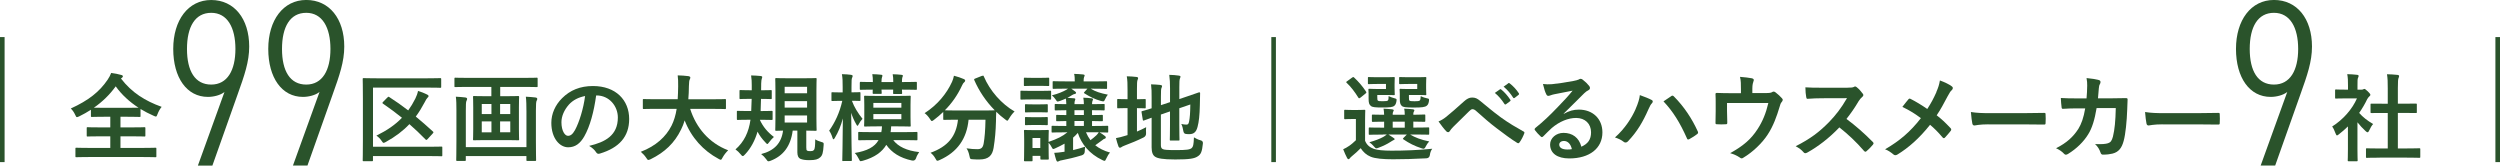
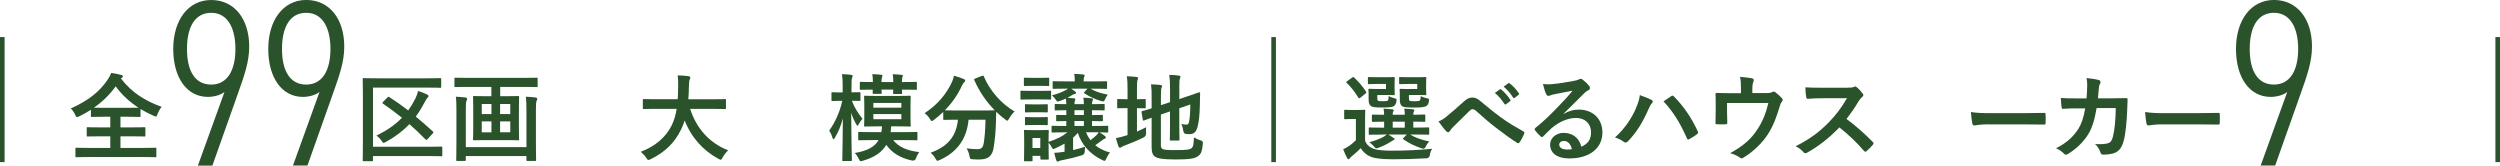
<svg xmlns="http://www.w3.org/2000/svg" viewBox="0 0 653.28 43.26">
  <g fill="#2a532b">
    <path d="m31.61 20.52c2.88 3.72 6.28 5.83 10.63 7.4-.47.57-.82 1.22-1.07 1.89-.17.45-.25.65-.45.65-.12 0-.3-.1-.6-.22-1.19-.52-2.33-1.12-3.4-1.76v1.81c0 .25-.02.27-.25.27-.15 0-.94-.05-3.23-.05h-1.76v2.78h2.83c2.41 0 3.23-.05 3.38-.05.27 0 .3.02.3.27v1.89c0 .25-.02.27-.3.27-.15 0-.97-.05-3.38-.05h-2.83v3.03h5.91c2.26 0 3.05-.05 3.2-.05.25 0 .27.02.27.27v1.94c0 .25-.02.27-.27.27-.15 0-.94-.05-3.2-.05h-14.18c-2.28 0-3.08.05-3.23.05-.25 0-.27-.02-.27-.27v-1.94c0-.25.02-.27.27-.27.15 0 .94.05 3.23.05h5.61v-3.03h-2.51c-2.41 0-3.23.05-3.38.05-.25 0-.27-.02-.27-.27v-1.89c0-.25.02-.27.27-.27.15 0 .97.05 3.38.05h2.51v-2.78h-1.59c-2.28 0-3.05.05-3.2.05-.25 0-.27-.02-.27-.27v-1.61c-.97.62-1.96 1.19-3.03 1.71-.3.12-.47.22-.62.22-.17 0-.27-.17-.47-.62-.3-.67-.72-1.24-1.14-1.64 4.64-2.11 7.5-4.39 9.61-7.5.42-.62.74-1.22.94-1.79.94.12 1.86.3 2.61.52.32.07.45.2.45.37 0 .15-.07.25-.25.37zm1.64 7.65c1.71 0 2.56-.02 2.95-.02-2.36-1.54-4.39-3.38-5.96-5.59-1.59 2.21-3.5 4.05-5.71 5.59.45.02 1.27.02 2.71.02z" />
    <path d="m58.67 24.02c-1.06.87-2.86 1.3-4.34 1.3-5.52 0-9.06-5.03-9.06-12.54s3.9-12.78 9.92-12.78 9.93 4.9 9.93 12.17c0 3.97-1.24 7.51-3.04 12.54l-6.58 18.56h-3.79l6.95-19.24zm-3.48-20.67c-4.22 0-6.33 3.66-6.33 9.44s2.11 9.31 6.33 9.31 6.33-3.72 6.33-9.31-2.11-9.44-6.33-9.44z" />
    <path d="m83.5 24.02c-1.06.87-2.86 1.3-4.34 1.3-5.52 0-9.06-5.03-9.06-12.54s3.91-12.79 9.93-12.79 9.93 4.9 9.93 12.17c0 3.97-1.24 7.51-3.04 12.54l-6.58 18.56h-3.79zm-3.48-20.67c-4.22 0-6.33 3.66-6.33 9.44s2.11 9.31 6.33 9.31 6.33-3.72 6.33-9.31-2.11-9.44-6.33-9.44z" />
    <path d="m97.46 38.35h14.45c2.41 0 3.25-.05 3.4-.05.25 0 .27.02.27.27v1.99c0 .25-.02.27-.27.27-.15 0-.99-.05-3.4-.05h-14.45v1.07c0 .25-.02.27-.3.27h-2.11c-.25 0-.27-.02-.27-.27 0-.15.05-1.84.05-5.21v-10.72c0-3.4-.05-5.06-.05-5.21 0-.27.02-.3.27-.3.15 0 .99.05 3.33.05h13.36c2.31 0 3.1-.05 3.25-.05.27 0 .3.02.3.3v1.96c0 .25-.02.27-.3.27-.15 0-.94-.05-3.25-.05h-14.27v15.47zm3.8-12.88c.22-.22.25-.25.47-.1 1.64 1.04 3.28 2.21 4.94 3.48.67-.92 1.29-1.94 1.86-3.08.35-.7.6-1.42.7-2.01.84.25 1.59.55 2.38.94.25.12.37.22.37.42 0 .17-.12.3-.3.45-.22.22-.4.57-.7 1.14-.74 1.39-1.49 2.63-2.33 3.75 1.49 1.22 2.95 2.51 4.44 3.87.12.1.17.17.17.25s-.05.17-.2.32l-1.37 1.49c-.1.12-.2.17-.27.17s-.15-.02-.22-.12c-1.39-1.44-2.81-2.76-4.22-4-1.66 1.76-3.62 3.25-6.13 4.64-.3.15-.45.25-.6.25-.17 0-.3-.17-.55-.55-.35-.52-.79-.97-1.34-1.34 2.78-1.37 4.92-2.83 6.68-4.67-1.61-1.29-3.25-2.51-4.94-3.67-.12-.07-.17-.15-.17-.2 0-.07.07-.17.2-.3l1.12-1.14z" />
    <path d="m122.17 22.71c-2.23 0-3 .05-3.15.05-.25 0-.27-.02-.27-.25v-1.91c0-.27.02-.3.27-.3.15 0 .92.05 3.15.05h14.9c2.26 0 3-.05 3.15-.05.25 0 .27.02.27.3v1.91c0 .22-.02.25-.27.25-.15 0-.89-.05-3.15-.05h-6.36v2.43h1.51c2.23 0 2.98-.05 3.13-.05.27 0 .3.02.3.3 0 .15-.05.92-.05 2.68v5.64c0 1.74.05 2.53.05 2.68 0 .25-.02.27-.3.27-.15 0-.89-.05-3.13-.05h-5.21c-2.21 0-2.95.05-3.13.05-.25 0-.27-.02-.27-.27 0-.15.05-.94.05-2.68v-5.64c0-1.76-.05-2.53-.05-2.68 0-.27.02-.3.27-.3.17 0 .92.05 3.13.05h1.39v-2.43zm15.39 6.18c0-1.19-.02-2.66-.15-3.62.94.05 1.71.1 2.51.2.3.05.47.15.47.37 0 .17-.05.32-.15.47-.15.22-.2.97-.2 2.61v7.92c0 3.15.05 4.79.05 4.94 0 .25-.02.27-.27.27h-1.99c-.25 0-.27-.02-.27-.27v-.99h-15.84v.99c0 .25-.02.27-.27.27h-1.96c-.25 0-.27-.02-.27-.27 0-.17.05-1.76.05-4.89v-8.12c0-1.27-.02-2.66-.15-3.5.97.05 1.69.1 2.48.2.3.05.47.17.47.37 0 .22-.1.37-.17.52-.15.25-.17 1.07-.17 2.58v9.51h15.84v-9.56zm-9.14.92v-2.63h-2.53v2.63zm0 4.77v-2.85h-2.53v2.85zm2.26-7.4v2.63h2.66v-2.63zm2.66 4.54h-2.66v2.85h2.66z" />
-     <path d="m155.78 24.94c-.57 4.22-1.61 8.09-3.1 10.7-1.07 1.86-2.36 2.85-4.22 2.85-2.18 0-4.39-2.33-4.39-6.38 0-2.38 1.02-4.67 2.81-6.45 2.09-2.09 4.72-3.18 8.07-3.18 5.96 0 9.46 3.67 9.46 8.61 0 4.62-2.61 7.52-7.65 9.04-.52.15-.74.05-1.07-.45-.27-.42-.79-.99-1.74-1.56 4.2-.99 7.5-2.73 7.5-7.42 0-2.95-2.23-5.76-5.56-5.76h-.1zm-7.13 2.41c-1.19 1.34-1.94 3-1.94 4.59 0 2.28.92 3.55 1.69 3.55.65 0 1.19-.32 1.86-1.51 1.09-2.01 2.21-5.59 2.63-8.89-1.74.35-3.13 1.04-4.25 2.26z" />
    <path d="m171.4 28.44c-2.23 0-3 .05-3.15.05-.25 0-.27-.02-.27-.3v-2.04c0-.25.02-.27.27-.27.15 0 .92.05 3.15.05h5.69c.07-1.02.1-2.14.12-3.35.02-1.19-.02-2.09-.12-2.88.77.02 2.04.07 2.85.2.25.05.45.17.45.35 0 .2-.05.32-.15.52-.12.22-.2.65-.22 1.74-.02 1.22-.05 2.36-.15 3.43h6.41c2.23 0 3-.05 3.15-.05.25 0 .27.02.27.27v2.04c0 .27-.02.3-.27.3-.15 0-.92-.05-3.15-.05h-5.93c1.54 4.87 4.89 8.91 9.93 10.82-.52.5-1.07 1.19-1.44 1.86-.22.42-.32.62-.52.62-.12 0-.3-.1-.57-.25-3.95-2.11-7.1-5.54-8.84-10.03-.25.84-.57 1.64-.94 2.38-1.71 3.53-4.29 5.96-7.94 7.75-.3.12-.47.2-.6.2-.2 0-.3-.15-.57-.57-.4-.6-.87-1.09-1.42-1.56 4-1.54 6.58-3.95 8.04-6.83.62-1.24 1.07-2.68 1.34-4.39h-5.41z" />
-     <path d="m198.86 25.84c-.02 1.12-.05 2.21-.1 3.18h.17c1.89 0 2.51-.05 2.66-.05.27 0 .3.02.3.27v1.81c0 .27-.02.3-.3.3-.15 0-.77-.05-2.66-.05h-.35v.07c.84 1.81 2.04 3.2 3.65 4.42-.52.47-.84.84-1.22 1.34-.25.32-.37.5-.5.5s-.25-.15-.5-.42c-.89-.92-1.54-1.81-2.06-2.81-.65 2.28-1.74 4.34-3.25 5.93-.27.3-.45.45-.6.45-.17 0-.32-.15-.57-.47-.37-.47-.82-.89-1.34-1.27 2.23-1.96 3.45-4.44 3.92-7.75h-.65c-1.89 0-2.51.05-2.66.05-.22 0-.25-.02-.25-.3v-1.81c0-.25.02-.27.25-.27.15 0 .77.05 2.66.05h.84c.05-.94.1-2.04.12-3.18h-.45c-1.74 0-2.31.05-2.46.05-.25 0-.27-.02-.27-.27v-1.81c0-.25.02-.27.27-.27.15 0 .72.05 2.46.05h.47v-1.34c0-.84-.02-1.56-.17-2.53.94.02 1.66.07 2.51.15.25.02.4.12.4.27 0 .12-.05.25-.12.45-.07.17-.12.55-.15 1.22-.02.57-.02 1.17-.02 1.79h.05c1.74 0 2.31-.05 2.46-.05.25 0 .27.02.27.27v1.81c0 .25-.02.27-.27.27-.15 0-.72-.05-2.48-.05h-.07zm11.84 12.76c0 .42.02.65.22.77.22.12.42.12.87.12.47 0 .62-.05.84-.25.35-.27.37-1.19.4-2.83.42.3 1.04.52 1.64.7.6.17.6.2.55.87-.12 1.94-.32 2.63-.89 3.13-.57.52-1.27.74-2.85.74-1.14 0-1.76-.12-2.38-.37-.47-.22-.74-.79-.74-1.69v-5.66h-1.22c-.52 4.05-2.46 6.6-5.76 7.87-.27.1-.45.15-.57.15-.22 0-.32-.15-.6-.55-.37-.52-.79-.94-1.32-1.34 3.48-.89 5.31-2.88 5.73-6.13-1.17.02-1.64.05-1.74.05-.27 0-.3-.02-.3-.27 0-.17.05-1.07.05-2.98v-7.2c0-1.96-.05-2.88-.05-3.03 0-.27.02-.3.3-.3.15 0 .87.05 2.95.05h4.34c2.09 0 2.78-.05 2.95-.05.25 0 .27.02.27.3 0 .15-.05 1.07-.05 3.03v7.2c0 1.91.05 2.83.05 2.98 0 .25-.02.27-.27.27-.17 0-.79-.02-2.43-.05v4.47zm-5.66-14.23h5.86v-1.69h-5.86zm5.86 3.75v-1.69h-5.86v1.69zm0 2.06h-5.86v1.84h5.86z" />
    <path d="m220.37 42.1c-.25 0-.27-.02-.27-.25 0-.42.12-5.21.15-10.9-.5 1.89-1.19 3.57-2.09 5.06-.15.27-.27.4-.37.4-.07 0-.17-.12-.25-.42-.22-.74-.57-1.44-.87-1.84 1.46-2.06 2.73-4.64 3.43-7.8h-.27c-1.66 0-2.16.05-2.31.05-.22 0-.25-.02-.25-.27v-1.76c0-.25.02-.27.25-.27.15 0 .65.05 2.31.05h.37v-1.44c0-1.49-.02-2.33-.2-3.33.94.02 1.66.07 2.41.17.25.05.4.15.4.27 0 .2-.05.32-.15.52-.12.27-.15.67-.15 2.33v1.46c1.46 0 1.94-.05 2.09-.05.22 0 .25.02.25.27v1.76c0 .25-.02.27-.25.27-.15 0-.62-.05-1.99-.05.62 1.71 1.66 3.33 2.78 4.72-.37.37-.72.87-1.02 1.46-.12.25-.22.37-.3.37s-.17-.12-.32-.4c-.52-.89-.97-1.89-1.32-3 .02 6.55.17 11.89.17 12.34 0 .22-.02.25-.27.25h-1.96zm7.57-5.49c-2.41 0-3.23.05-3.38.05-.27 0-.3-.02-.3-.27v-1.64c0-.25.02-.27.3-.27.15 0 .97.05 3.38.05h2.36c.1-.47.15-.97.17-1.51h-1.22c-2.21 0-3 .05-3.15.05-.27 0-.3-.02-.3-.27 0-.15.05-.77.05-2.18v-3.15c0-1.42-.05-2.01-.05-2.18 0-.25.02-.27.3-.27.15 0 .94.05 3.15.05h5.31c2.23 0 2.98-.05 3.15-.05.25 0 .27.02.27.27 0 .15-.05.77-.05 2.18v3.15c0 1.42.05 2.04.05 2.18 0 .25-.02.27-.27.27-.17 0-.92-.05-3.15-.05h-1.69c-.02.52-.07 1.04-.15 1.51h3.35c2.41 0 3.25-.05 3.4-.05.25 0 .27.02.27.27v1.64c0 .25-.02.27-.27.27-.15 0-.99-.05-3.4-.05h-2.66c1.29 1.69 3.53 2.78 6.78 3.13-.37.55-.67 1.09-.82 1.61q-.27.74-1.04.6c-3.18-.67-5.34-2.11-6.73-4.1-1.12 1.89-3.05 3.28-6.11 4.15-.27.07-.45.12-.57.12-.22 0-.3-.15-.5-.6-.3-.62-.67-1.17-1.07-1.54 3.25-.55 5.21-1.56 6.23-3.38h-1.66zm-3.25-14.95c0-.25.02-.27.25-.27.15 0 .92.05 3.15.05 0-.82-.02-1.44-.15-2.06.82.02 1.69.07 2.33.15.22.02.32.12.32.25s-.05.25-.1.37c-.07.15-.15.62-.15 1.29h3.08c0-.82-.02-1.44-.15-2.04.79.02 1.64.07 2.31.15.22.02.35.1.35.22 0 .15-.05.25-.12.4s-.12.62-.12 1.27h.25c2.41 0 3.25-.05 3.4-.05.22 0 .25.02.25.27v1.54c0 .25-.02.27-.25.27-.15 0-.99-.05-3.4-.05h-.25c.02.47.05.79.05.87 0 .25-.02.27-.3.27h-1.79c-.25 0-.27-.02-.27-.27 0-.1.02-.4.02-.87h-3.05c.02.47.05.77.05.84 0 .25-.02.27-.27.27h-1.79c-.27 0-.3-.02-.3-.27 0-.1.02-.37.02-.84-2.21 0-2.98.05-3.13.05-.22 0-.25-.02-.25-.27v-1.54zm3.53 5.24v1.24h7.32v-1.24zm7.32 2.9h-7.32v1.34h7.32z" />
    <path d="m256.61 19.85c.32-.15.37-.12.47.12 1.61 3.8 4.67 7.22 8.04 9.16-.45.4-1.02 1.14-1.44 1.86-.22.37-.32.55-.47.55-.12 0-.27-.12-.52-.32-.84-.62-1.64-1.29-2.36-2.01-.05.72-.05 1.59-.07 2.46-.07 2.66-.25 4.64-.62 6.95-.32 1.96-1.27 3.05-3.7 3.05-.62 0-1.09 0-1.69-.05-.77-.05-.74-.05-.92-.87-.17-.84-.42-1.51-.77-1.99 1.24.17 1.96.22 2.83.22 1.04 0 1.46-.4 1.66-1.54.25-1.44.42-3.35.47-6.16h-4.42c-.47 4.97-2.95 8.49-7.55 10.53-.27.12-.45.2-.6.2-.2 0-.27-.17-.52-.6-.32-.6-.79-1.14-1.27-1.49 4.52-1.64 6.7-4.27 7.17-8.64h-.3c-2.33 0-3.13.05-3.28.05-.25 0-.27-.02-.27-.27v-1.81c-.77.74-1.56 1.42-2.41 2.06-.27.2-.42.32-.55.32-.17 0-.27-.17-.52-.55-.4-.62-.97-1.24-1.39-1.51 3.35-2.16 5.76-5.09 7.17-8.19.22-.5.37-.97.5-1.59.89.22 1.91.57 2.58.87.27.12.35.25.35.42 0 .15-.07.25-.2.37-.25.2-.4.42-.57.79-1.24 2.68-2.76 4.79-4.54 6.58.35.02 1.22.05 3.13.05h6.68c2.16 0 2.98-.02 3.23-.05-2.31-2.33-4.1-5.04-5.34-7.87-.1-.27-.05-.3.22-.42l1.76-.7z" />
    <path d="m271.74 23.75c1.89 0 2.51-.05 2.66-.05.25 0 .27.02.27.27v1.76c0 .27-.02.3-.27.3-.15 0-.77-.05-2.66-.05h-2.16c-1.91 0-2.51.05-2.66.05-.25 0-.27-.02-.27-.3v-1.76c0-.25.02-.27.27-.27.15 0 .74.05 2.66.05zm-.1-3.4c1.59 0 2.09-.05 2.23-.05.27 0 .3.02.3.27v1.64c0 .25-.02.27-.3.27-.15 0-.65-.05-2.23-.05h-1.56c-1.61 0-2.11.05-2.26.05-.25 0-.27-.02-.27-.27v-1.64c0-.25.02-.27.27-.27.15 0 .65.05 2.26.05zm6.8 14.23c-2.38 0-3.23.05-3.38.05-.25 0-.27-.02-.27-.25v-1.24c0-.25.02-.27.27-.27.15 0 .99.05 3.38.05h.2v-1.29c-1.64.02-2.26.05-2.38.05-.25 0-.27-.02-.27-.27v-1.12c0-.25.02-.27.27-.27.12 0 .74.05 2.38.05v-1.27c-1.91.02-2.63.05-2.76.05-.25 0-.27-.02-.27-.27v-1.14c0-.25.02-.27.27-.27.12 0 .84.05 2.76.05-.02-.62-.05-1.02-.12-1.46-.45.2-.97.42-1.54.62-.3.1-.47.15-.6.15-.2 0-.27-.12-.47-.45-.3-.45-.72-.92-1.04-1.17 1.66-.4 2.98-.99 3.77-1.44.15-.07.3-.17.45-.3h-.42c-2.36 0-3.18.05-3.33.05-.25 0-.27-.02-.27-.27v-1.46c0-.25.02-.27.27-.27.15 0 .97.05 3.33.05h2.18c0-.87-.02-1.39-.17-1.96.84.02 1.56.07 2.38.15.22.02.37.12.37.25 0 .15-.07.25-.15.45-.07.2-.12.52-.12 1.12h2.53c2.36 0 3.18-.05 3.33-.05.25 0 .27.02.27.27v1.46c0 .25-.02.27-.27.27-.15 0-.97-.05-3.33-.05h-.67c1.24.77 2.53 1.17 4.47 1.56-.17.2-.55.77-.79 1.34-.22.5-.25.47-1.02.3-1.56-.42-2.98-1.14-4.27-1.96-.12-.07-.17-.12-.17-.17s.05-.12.17-.25l.74-.82h-4.2l.99.72c.2.15.25.25.25.35 0 .12-.1.27-.27.3-.22.02-.45.1-.77.3-.37.25-.77.47-1.22.72.62.02 1.24.07 1.76.12.2.02.3.1.3.22 0 .15-.05.25-.1.37-.07.17-.12.42-.12.94h2.46c0-.67-.05-1.09-.15-1.69.79.02 1.56.07 2.23.17.2.02.3.1.3.25s-.05.22-.1.35c-.07.15-.15.4-.15.92 2.31 0 2.88-.05 3.03-.05.25 0 .27.02.27.27v1.14c0 .25-.02.27-.27.27-.15 0-.72-.05-3.03-.05v1.27c1.74 0 2.41-.05 2.56-.05.25 0 .27.02.27.27v1.12c0 .25-.02.27-.27.27-.15 0-.82-.02-2.56-.05v1.29h.6c2.38 0 3.23-.05 3.38-.05.22 0 .25.02.25.27v1.24c0 .22-.02.25-.25.25-.12 0-.67-.02-2.01-.05.55.32 1.02.67 1.44.99.12.1.2.22.2.35 0 .15-.1.27-.27.32-.2.05-.37.12-.74.45l-1.76 1.27c1.02.82 2.28 1.46 3.87 1.91-.35.35-.7.94-.97 1.54-.2.45-.3.62-.47.62-.12 0-.3-.07-.57-.2-3.4-1.61-5.49-4.22-6.41-7.1-.4.47-.82.87-1.24 1.24v3.25c1.09-.25 2.16-.55 3.15-.89-.05.37-.1.87-.1 1.24q-.02.79-.79 1.02c-1.86.57-3.65.99-5.11 1.27-.4.07-.65.12-.79.22-.12.07-.27.15-.42.15s-.25-.15-.35-.4c-.2-.6-.35-1.19-.52-1.89.72-.02 1.56-.12 2.18-.22l.52-.07v-2.11c-.79.45-1.66.87-2.58 1.29-.4.17-.5.17-.7-.22-.2-.42-.52-.89-.89-1.32v.57c0 2.88.05 3.43.05 3.57 0 .25-.02.27-.27.27h-1.66c-.25 0-.27-.02-.27-.27v-.7h-2.04v1.14c0 .25-.02.27-.25.27h-1.69c-.27 0-.3-.02-.3-.27 0-.15.05-.72.05-3.72v-1.59c0-1.56-.05-2.16-.05-2.33 0-.25.02-.27.3-.27.15 0 .67.05 2.26.05h1.37c1.59 0 2.11-.05 2.28-.05.25 0 .27.02.27.27 0 .15-.05.74-.05 1.91v.94c2.31-.79 3.65-1.46 4.92-2.51h-.47zm-7.03-7.3c1.49 0 1.94-.05 2.09-.05.27 0 .3.02.3.27v1.61c0 .25-.02.27-.3.27-.15 0-.6-.05-2.09-.05h-1.19c-1.51 0-1.96.05-2.11.05-.25 0-.27-.02-.27-.27v-1.61c0-.25.02-.27.27-.27.15 0 .6.05 2.11.05zm0 3.35c1.49 0 1.94-.05 2.09-.05.27 0 .3.02.3.27v1.59c0 .25-.02.27-.3.27-.15 0-.6-.05-2.09-.05h-1.19c-1.51 0-1.96.05-2.11.05-.25 0-.27-.02-.27-.27v-1.59c0-.25.02-.27.27-.27.15 0 .6.05 2.11.05zm-1.61 5.44v2.61h2.04v-2.61zm13.43-6.01v-1.27h-2.46v1.27zm0 2.85v-1.29h-2.46v1.29zm.55 1.66c.32.77.72 1.46 1.17 2.06.57-.4 1.04-.82 1.56-1.29.25-.25.42-.47.6-.77z" />
    <path d="m297.09 34.38c.79-.32 1.56-.7 2.41-1.14-.05.45-.05 1.02-.02 1.54q.05.79-.65 1.14c-1.54.77-3.3 1.49-4.94 2.11-.42.17-.72.3-.82.4s-.27.17-.42.17-.27-.07-.37-.3c-.25-.65-.45-1.37-.67-2.21.79-.15 1.56-.32 2.46-.62l.57-.17v-7.05h-.2c-1.61 0-2.11.05-2.26.05-.25 0-.25-.02-.25-.27v-1.89c0-.25 0-.27.25-.27.15 0 .65.05 2.26.05h.2v-2.33c0-1.64-.02-2.66-.2-3.65.97.02 1.74.07 2.56.17.25.02.4.15.4.3 0 .17-.07.3-.15.5-.12.3-.15.92-.15 2.36v2.66c1.42 0 1.89-.05 2.04-.05.22 0 .25.02.25.27v1.89c0 .25-.02.27-.25.27-.15 0-.62-.05-2.04-.05v6.13zm6.26 3.45c0 .65.12.94.47 1.12.35.2 1.12.27 3.57.27 2.68 0 3.5-.12 4-.52.4-.35.52-.84.6-2.81.5.3 1.07.6 1.79.79q.62.17.55.82c-.22 2.16-.52 2.83-1.34 3.35-.84.57-2.04.82-5.88.82-3.38 0-4.62-.3-5.24-.7-.6-.37-.94-1.12-.94-2.46v-7.75c-1.27.45-1.79.67-1.99.72-.25.07-.27.05-.32-.2l-.32-1.94c-.05-.25-.02-.25.2-.32.2-.05.84-.2 2.43-.72v-2.73c.02-1.37-.02-2.53-.15-3.53.84.02 1.64.07 2.38.15.35.05.5.15.5.27 0 .2-.05.3-.15.52-.12.25-.15.79-.15 2.36v2.14l2.38-.79v-3.6c0-1.49-.05-2.26-.2-3.53.94.02 1.71.07 2.53.2.25.02.4.12.4.27 0 .17-.07.3-.15.5-.12.3-.15.92-.15 2.23v3.13l1.91-.65c2.33-.77 3.08-1.09 3.25-1.12.17-.02.27.05.27.25l-.07 3.18c-.05 2.51-.25 4.34-.6 5.61-.37 1.44-1.07 1.89-2.14 1.89-.3 0-.6 0-.92-.05q-.55-.05-.67-.82c-.07-.57-.27-1.29-.52-1.79.52.12.97.17 1.32.17.42 0 .6-.12.74-.92.17-.94.27-1.91.3-4.34l-2.88.99v4.32c0 2.48.05 3.7.05 3.85 0 .25-.02.27-.27.27h-1.99c-.25 0-.27-.02-.27-.27 0-.17.05-1.37.05-3.85v-3.5l-2.38.82v7.87z" />
  </g>
  <path d="m332.81 9.69v32.67" fill="none" stroke="#2a532b" stroke-miterlimit="10" stroke-width="1.2" />
  <path d="m.6 9.69v32.67" fill="none" stroke="#2a532b" stroke-miterlimit="10" stroke-width="1.2" />
  <path d="m356.73 36.83c.5 1.17 1.27 1.69 2.31 2.09.92.3 2.43.45 4.59.45 3.2 0 6.9-.12 10.63-.5-.37.52-.55 1.07-.62 1.66q-.12.79-.92.84c-3.15.17-6.11.25-8.69.25s-4.67-.17-5.86-.67c-1.14-.47-1.94-1.22-2.61-2.23-.65.7-1.42 1.37-2.31 2.11-.25.22-.4.35-.52.52s-.22.25-.35.25c-.15 0-.27-.12-.37-.32-.35-.65-.67-1.39-1.02-2.28.62-.3.97-.47 1.46-.82.65-.42 1.27-.97 1.86-1.54v-5.54h-1.02c-1.29 0-1.61.05-1.74.05-.27 0-.3-.02-.3-.3v-1.89c0-.25.02-.27.3-.27.12 0 .45.05 1.74.05h1.39c1.29 0 1.69-.05 1.81-.05.25 0 .27.02.27.27 0 .15-.05.87-.05 2.41v5.46zm-1.24-11.32c-.15.12-.25.17-.32.17s-.15-.05-.22-.17c-.92-1.49-1.94-2.83-3.05-3.87-.2-.17-.15-.22.12-.42l1.27-.92c.3-.2.35-.22.55-.05 1.14 1.07 2.21 2.28 3.13 3.7.12.2.12.27-.15.5l-1.32 1.07zm4.39-3.57c-1.51 0-2.01.05-2.16.05-.25 0-.27-.02-.27-.27v-1.32c0-.25.02-.27.27-.27.15 0 .65.05 2.16.05h2.53c1.19 0 1.61-.05 1.76-.05.27 0 .3.02.3.27 0 .15-.05.57-.05 1.59v1.04c0 .99.05 1.44.05 1.59 0 .22-.02.25-.3.25-.15 0-.57-.05-1.76-.05h-2.51v.62c0 .57.05.74.15.84.17.15.45.17 1.27.17.89 0 1.19-.05 1.37-.22.15-.17.15-.52.17-1.12.5.25.99.42 1.64.6.47.12.5.15.4.79-.1.57-.25.87-.52 1.12-.45.4-1.27.47-3.15.47s-2.61-.07-3-.4c-.47-.37-.6-.84-.6-1.89v-1.34c0-.52-.05-.82-.05-.99 0-.25.02-.27.3-.27.15 0 .6.05 1.61.05h2.68v-1.32h-2.28zm1.49 13.23c-2.43 0-3.28.05-3.43.05-.25 0-.27-.02-.27-.3v-1.34c0-.25.02-.27.27-.27.15 0 .99.05 3.43.05h.32v-1.56c-2.04 0-2.78.05-2.9.05-.27 0-.3-.02-.3-.3v-1.34c0-.25.02-.27.3-.27.12 0 .87.05 2.9.05-.02-.67-.07-1.09-.15-1.59.89.05 1.42.07 2.26.17.22.02.4.12.4.25 0 .15-.05.2-.15.37-.12.25-.12.42-.12.79h3.15c0-.72-.05-1.14-.15-1.59.89.05 1.44.07 2.26.17.25.02.4.12.4.27s-.05.2-.15.37c-.12.2-.12.42-.12.74v.05c1.96-.02 2.68-.07 2.83-.07.27 0 .3.02.3.27v1.34c0 .27-.02.3-.3.3-.15 0-.87-.02-2.83-.05v1.56h.45c2.43 0 3.28-.05 3.43-.05.25 0 .27.02.27.27v1.34c0 .27-.02.3-.27.3-.15 0-.99-.05-3.43-.05h-1.29c1.27.77 2.81 1.37 4.99 1.81-.35.37-.67.84-.89 1.29s-.37.62-.62.62c-.12 0-.32-.07-.57-.15-1.69-.55-3.15-1.27-4.67-2.31-.2-.15-.15-.2.07-.42l.84-.84h-4.82c.45.27.87.55 1.27.84.25.17.35.25.35.37s-.12.22-.32.27c-.17.05-.5.32-.79.47-.79.52-1.91 1.07-3.05 1.49-.27.1-.45.17-.6.17-.22 0-.37-.17-.7-.55-.32-.4-.72-.74-1.14-1.04 1.49-.42 2.73-.89 3.6-1.37.32-.17.65-.4.97-.67h-1.02zm5.71-1.81v-1.56h-3.15v1.56zm.97-11.42c-1.54 0-1.99.05-2.14.05-.27 0-.3-.02-.3-.27v-1.32c0-.25.02-.27.3-.27.15 0 .6.05 2.14.05h2.63c1.17 0 1.61-.05 1.76-.05.25 0 .27.02.27.27 0 .15-.05.57-.05 1.59v1.04c0 .99.05 1.44.05 1.59 0 .22-.02.25-.27.25-.15 0-.6-.05-1.76-.05h-2.51v.65c0 .57.02.7.15.82.15.12.42.17 1.34.17.77 0 1.19-.05 1.34-.2.17-.15.22-.52.25-1.14.47.25 1.12.47 1.66.57.57.1.57.17.47.84-.1.57-.25.84-.52 1.07-.47.42-1.42.5-3.4.5s-2.73-.07-3.13-.4c-.42-.37-.55-.84-.55-1.89v-1.34c0-.52-.05-.82-.05-.99 0-.25.02-.27.27-.27.17 0 .6.05 1.66.05h2.68v-1.32h-2.31z" fill="#2a532b" />
  <path d="m378.08 30.38c.82-.65 2.61-2.18 4.44-3.85.82-.74 1.44-1.04 2.16-1.04.84 0 1.32.22 2.16.92 1.86 1.49 2.93 2.48 5.36 4.27 2.21 1.59 3.92 2.56 5.86 3.65.25.1.37.3.25.52-.27.74-.74 1.69-1.22 2.33-.12.17-.22.25-.32.25s-.2-.02-.35-.12c-1.19-.7-3.9-2.68-5.36-3.82-1.79-1.34-3.57-2.93-5.21-4.39-.47-.45-.79-.57-1.09-.57-.27 0-.52.22-.84.52-1.22 1.22-3 2.93-4.17 4.1-.5.52-.7.77-.89 1.09-.12.2-.27.3-.45.3s-.32-.07-.47-.22c-.52-.52-1.44-1.71-2.04-2.58.74-.3 1.37-.7 2.18-1.34zm13.85-7.03c.12-.1.22-.07.37.05.77.6 1.66 1.59 2.36 2.66.1.15.1.27-.07.4l-1.04.77c-.17.12-.3.1-.42-.07-.74-1.14-1.54-2.09-2.51-2.88l1.32-.92zm2.21-1.61c.15-.1.22-.07.37.05.92.7 1.81 1.69 2.36 2.56.1.15.12.3-.07.45l-.99.77c-.2.15-.32.07-.42-.07-.67-1.07-1.46-2.01-2.48-2.85l1.24-.89z" fill="#2a532b" />
  <path d="m408.62 29.76c1.39-.79 2.56-1.12 3.95-1.12 3.62 0 6.16 2.38 6.16 5.96 0 4.15-3.35 6.8-8.66 6.8-3.13 0-5.01-1.34-5.01-3.65 0-1.66 1.56-3.03 3.5-3.03 2.33 0 4.05 1.24 4.67 3.62 1.74-.79 2.53-1.89 2.53-3.77 0-2.26-1.59-3.75-3.9-3.75-2.06 0-4.34.92-6.36 2.63-.72.65-1.42 1.37-2.16 2.11-.17.17-.3.27-.42.27-.1 0-.22-.07-.37-.22-.52-.45-1.07-1.09-1.46-1.61-.15-.2-.07-.37.12-.57 1.94-1.56 3.65-3.15 5.88-5.49 1.54-1.59 2.71-2.83 3.85-4.25-1.49.27-3.25.62-4.79.94-.32.07-.65.15-1.04.3-.12.05-.37.12-.5.12-.25 0-.42-.12-.55-.42-.3-.57-.52-1.27-.87-2.68.74.1 1.56.1 2.31.05 1.51-.15 3.7-.47 5.64-.84.62-.12 1.12-.25 1.37-.37.12-.07.35-.2.47-.2.25 0 .4.07.57.2.74.57 1.24 1.07 1.66 1.59.2.22.27.4.27.6 0 .25-.15.47-.42.6-.42.2-.62.37-1.09.79-1.81 1.76-3.48 3.5-5.36 5.31l.02.07zm.02 7.08c-.72 0-1.19.42-1.19.94 0 .77.67 1.29 2.16 1.29.45 0 .77-.02 1.14-.1-.32-1.37-1.07-2.14-2.11-2.14z" fill="#2a532b" />
  <path d="m427.39 28.52c.67-1.51 1.04-2.78 1.12-3.67 1.27.45 2.38.89 3.08 1.27.22.1.3.25.3.4 0 .17-.1.35-.25.5-.27.27-.47.62-.87 1.51-1.46 3.3-2.93 5.83-5.31 8.34-.22.25-.45.37-.7.37-.2 0-.37-.07-.57-.25-.5-.4-1.29-.79-2.18-1.07 2.61-2.31 4.39-5.14 5.39-7.4zm9.29-3.38c.12-.1.25-.15.35-.15.12 0 .22.05.37.2 2.71 2.71 4.79 5.93 6.23 9.11.07.12.1.22.1.35 0 .15-.07.27-.25.4-.47.37-1.27.89-2.06 1.32-.32.15-.5.1-.6-.22-1.84-4.15-3.67-7.05-6.13-9.66.89-.6 1.56-1.07 1.99-1.34z" fill="#2a532b" />
  <path d="m461.26 24.32c1.17 0 1.54-.07 1.86-.27.1-.07.22-.12.35-.12.2 0 .4.1.55.25.5.37 1.22 1.02 1.66 1.54.12.12.17.25.17.37 0 .2-.1.37-.25.55-.32.32-.42.79-.55 1.22-.77 2.56-1.66 5.06-3.13 7.3-1.44 2.23-3.9 4.59-6.41 6.08-.15.1-.27.15-.4.15-.17 0-.32-.1-.52-.25-.77-.52-1.49-.82-2.48-1.12 3.5-1.94 5.44-3.65 7.1-6.18 1.39-2.11 2.26-4.27 2.88-6.93h-10.8v2.09c0 .99.05 2.01.07 3 0 .4-.07.47-.4.47-.74.05-1.54.05-2.28 0-.32 0-.4-.07-.4-.37.02-1.27.05-2.09.05-3.08v-2.01c0-.79 0-1.69-.05-2.41-.02-.22.12-.32.35-.32 1.17.05 2.53.07 3.77.07h2.53v-.97c0-1.32 0-2.33-.25-3.3 1.22.1 2.38.22 3.08.37.5.1.65.37.45.77-.12.35-.3.87-.3 1.91v1.19h3.33z" fill="#2a532b" />
  <path d="m482.79 22.91c.89 0 1.34-.02 1.71-.22.1-.07.17-.1.27-.1.15 0 .27.1.42.2.57.45 1.14 1.09 1.61 1.74.07.12.12.22.12.32 0 .15-.1.32-.32.5-.32.27-.65.65-.92 1.09-1.02 1.74-1.99 3.13-3.18 4.64 2.38 1.76 4.59 3.7 6.88 6.01.12.12.2.25.2.35s-.05.22-.17.37c-.47.57-1.04 1.17-1.66 1.69-.1.1-.2.15-.3.15-.12 0-.22-.07-.35-.2-2.09-2.43-4.22-4.39-6.45-6.16-2.81 2.93-5.64 5.04-8.34 6.55-.22.1-.4.2-.57.2-.15 0-.3-.07-.42-.22-.55-.67-1.27-1.17-2.09-1.61 3.87-1.96 6.18-3.72 8.74-6.33 1.79-1.86 3.15-3.62 4.67-6.23l-6.41.02c-1.29 0-2.58.05-3.92.15-.2.02-.27-.15-.32-.42-.12-.52-.22-1.71-.22-2.58 1.34.1 2.58.1 4.2.1h6.83z" fill="#2a532b" />
-   <path d="m505.98 24.07c.55-1.29.74-1.89.94-3.05 1.24.45 2.53 1.07 3.13 1.56.17.12.25.27.25.42 0 .2-.1.4-.27.55-.35.3-.55.62-1.12 1.66-.94 1.81-1.86 3.5-2.83 4.92 1.39 1.09 2.06 1.71 3.65 3.38.1.12.15.22.15.35 0 .1-.05.2-.12.32-.5.65-.99 1.19-1.51 1.76-.1.12-.2.17-.3.17-.12 0-.22-.07-.35-.22-1.17-1.39-2.16-2.36-3.25-3.28-2.83 3.55-5.61 5.98-8.49 7.75-.2.12-.4.2-.57.2s-.32-.05-.47-.17c-.72-.6-1.51-1.14-2.23-1.37 3.87-2.26 6.58-4.57 9.36-8.14-1.56-1.17-2.81-1.96-4.84-2.95.72-.92 1.32-1.69 1.64-2.04.07-.07.15-.12.25-.12s.2.05.3.1c1.29.65 2.85 1.59 4.32 2.61 1.07-1.64 1.64-2.76 2.38-4.39z" fill="#2a532b" />
  <path d="m519.61 32.49c-2.46 0-3.4.3-3.65.3-.3 0-.5-.15-.57-.52-.12-.57-.27-1.74-.37-3 1.61.25 2.85.3 5.36.3h7.99c1.89 0 3.8-.05 5.71-.07.37-.02.45.05.45.35.05.74.05 1.59 0 2.33 0 .3-.1.4-.45.37-1.86-.02-3.7-.05-5.54-.05h-8.94z" fill="#2a532b" />
  <path d="m545.24 25.71c.1-1.22.15-2.01.17-3.35 0-.65-.02-1.17-.17-1.96 1.32.12 2.43.3 3.23.52.32.1.42.3.42.52 0 .15-.05.32-.12.47-.22.37-.27.62-.32 1.17-.07.79-.1 1.39-.22 2.61h3.77c1.14 0 2.31-.05 3.45-.05.4 0 .52.07.52.35 0 .32-.05 1.32-.1 2.63-.1 3.05-.45 6.5-.92 8.17-.5 1.91-1.34 2.95-2.93 3.35-.57.15-1.46.27-2.51.27-.3 0-.5-.17-.6-.5-.32-.92-.72-1.59-1.44-2.26 1.84.07 2.76-.02 3.38-.22.67-.22.99-.62 1.29-1.74.45-1.89.67-4 .74-7.45h-5.01c-.5 3-1.17 5.24-2.21 6.88-1.14 1.86-2.98 3.72-5.26 5.11-.2.12-.4.2-.57.2-.15 0-.32-.07-.47-.25-.5-.55-1.24-1.07-2.09-1.44 2.85-1.44 4.49-3 5.83-5.06.77-1.24 1.39-2.93 1.79-5.36h-2.23c-1.22 0-2.41.05-3.57.12-.25.02-.35-.12-.37-.42-.1-.6-.15-1.49-.2-2.41 1.56.1 2.68.1 4.12.1h2.61z" fill="#2a532b" />
  <path d="m565.12 32.49c-2.46 0-3.4.3-3.65.3-.3 0-.5-.15-.57-.52-.12-.57-.27-1.74-.37-3 1.61.25 2.85.3 5.36.3h7.99c1.89 0 3.8-.05 5.71-.07.37-.02.45.05.45.35.05.74.05 1.59 0 2.33 0 .3-.1.4-.45.37-1.86-.02-3.7-.05-5.54-.05h-8.94z" fill="#2a532b" />
  <path d="m597.69 24.02c-1.06.87-2.86 1.3-4.34 1.3-5.52 0-9.06-5.03-9.06-12.54s3.91-12.79 9.93-12.79 9.93 4.9 9.93 12.17c0 3.97-1.24 7.51-3.04 12.54l-6.58 18.56h-3.79zm-3.48-20.67c-4.22 0-6.33 3.66-6.33 9.44s2.11 9.31 6.33 9.31 6.33-3.72 6.33-9.31-2.11-9.44-6.33-9.44z" fill="#2a532b" />
-   <path d="m613.57 33.01c-.77.74-1.54 1.44-2.36 2.06-.25.2-.4.32-.52.32-.15 0-.25-.2-.4-.57-.25-.7-.55-1.34-.87-1.76 2.9-1.84 5.24-4.52 6.48-7.35h-2.81c-1.89 0-2.48.05-2.63.05-.25 0-.27-.02-.27-.27v-1.84c0-.25.02-.27.27-.27.15 0 .74.05 2.63.05h.47v-1.02c0-1.32-.02-2.11-.2-3.03.94.02 1.69.07 2.58.17.25.02.4.15.4.25 0 .22-.07.35-.15.52-.15.3-.15.72-.15 1.99v1.12h1.04c.22 0 .35-.02.47-.1.1-.05.2-.1.27-.1.15 0 .4.15.92.65.47.47.67.72.67.89 0 .12-.05.25-.25.4-.22.22-.37.35-.57.72-.6 1.27-1.32 2.48-2.11 3.62.97 1.12 2.14 2.01 3.65 2.9-.37.4-.72.99-.99 1.61-.17.37-.3.55-.47.55-.12 0-.27-.1-.5-.3-.79-.72-1.51-1.51-2.14-2.31v6.98c0 1.84.05 2.81.05 2.93 0 .25-.02.27-.3.27h-1.99c-.27 0-.3-.02-.3-.27 0-.15.05-1.09.05-2.93v-5.93zm8.29 8.19c-2.36 0-3.18.05-3.33.05-.25 0-.27-.02-.27-.27v-1.96c0-.25.02-.27.27-.27.15 0 .97.05 3.33.05h2.09v-9.28h-1.12c-2.21 0-2.98.02-3.13.02-.22 0-.25 0-.25-.25v-1.96c0-.25.02-.25.25-.25.15 0 .92.02 3.13.02h1.12v-3.95c0-1.76-.02-2.61-.2-3.75.94.02 1.89.07 2.76.17.22.02.4.12.4.25 0 .2-.02.32-.12.52-.15.3-.2.92-.2 2.73v4.02h1.56c2.21 0 2.98-.02 3.13-.02.25 0 .27 0 .27.25v1.96c0 .25-.02.25-.27.25-.15 0-.92-.02-3.13-.02h-1.56v9.28h2.26c2.36 0 3.15-.05 3.3-.05.27 0 .3.02.3.27v1.96c0 .25-.02.27-.3.27-.15 0-.94-.05-3.3-.05h-6.98z" fill="#2a532b" />
  <path d="m652.68 9.69v32.67" fill="none" stroke="#2a532b" stroke-miterlimit="10" stroke-width="1.2" />
</svg>